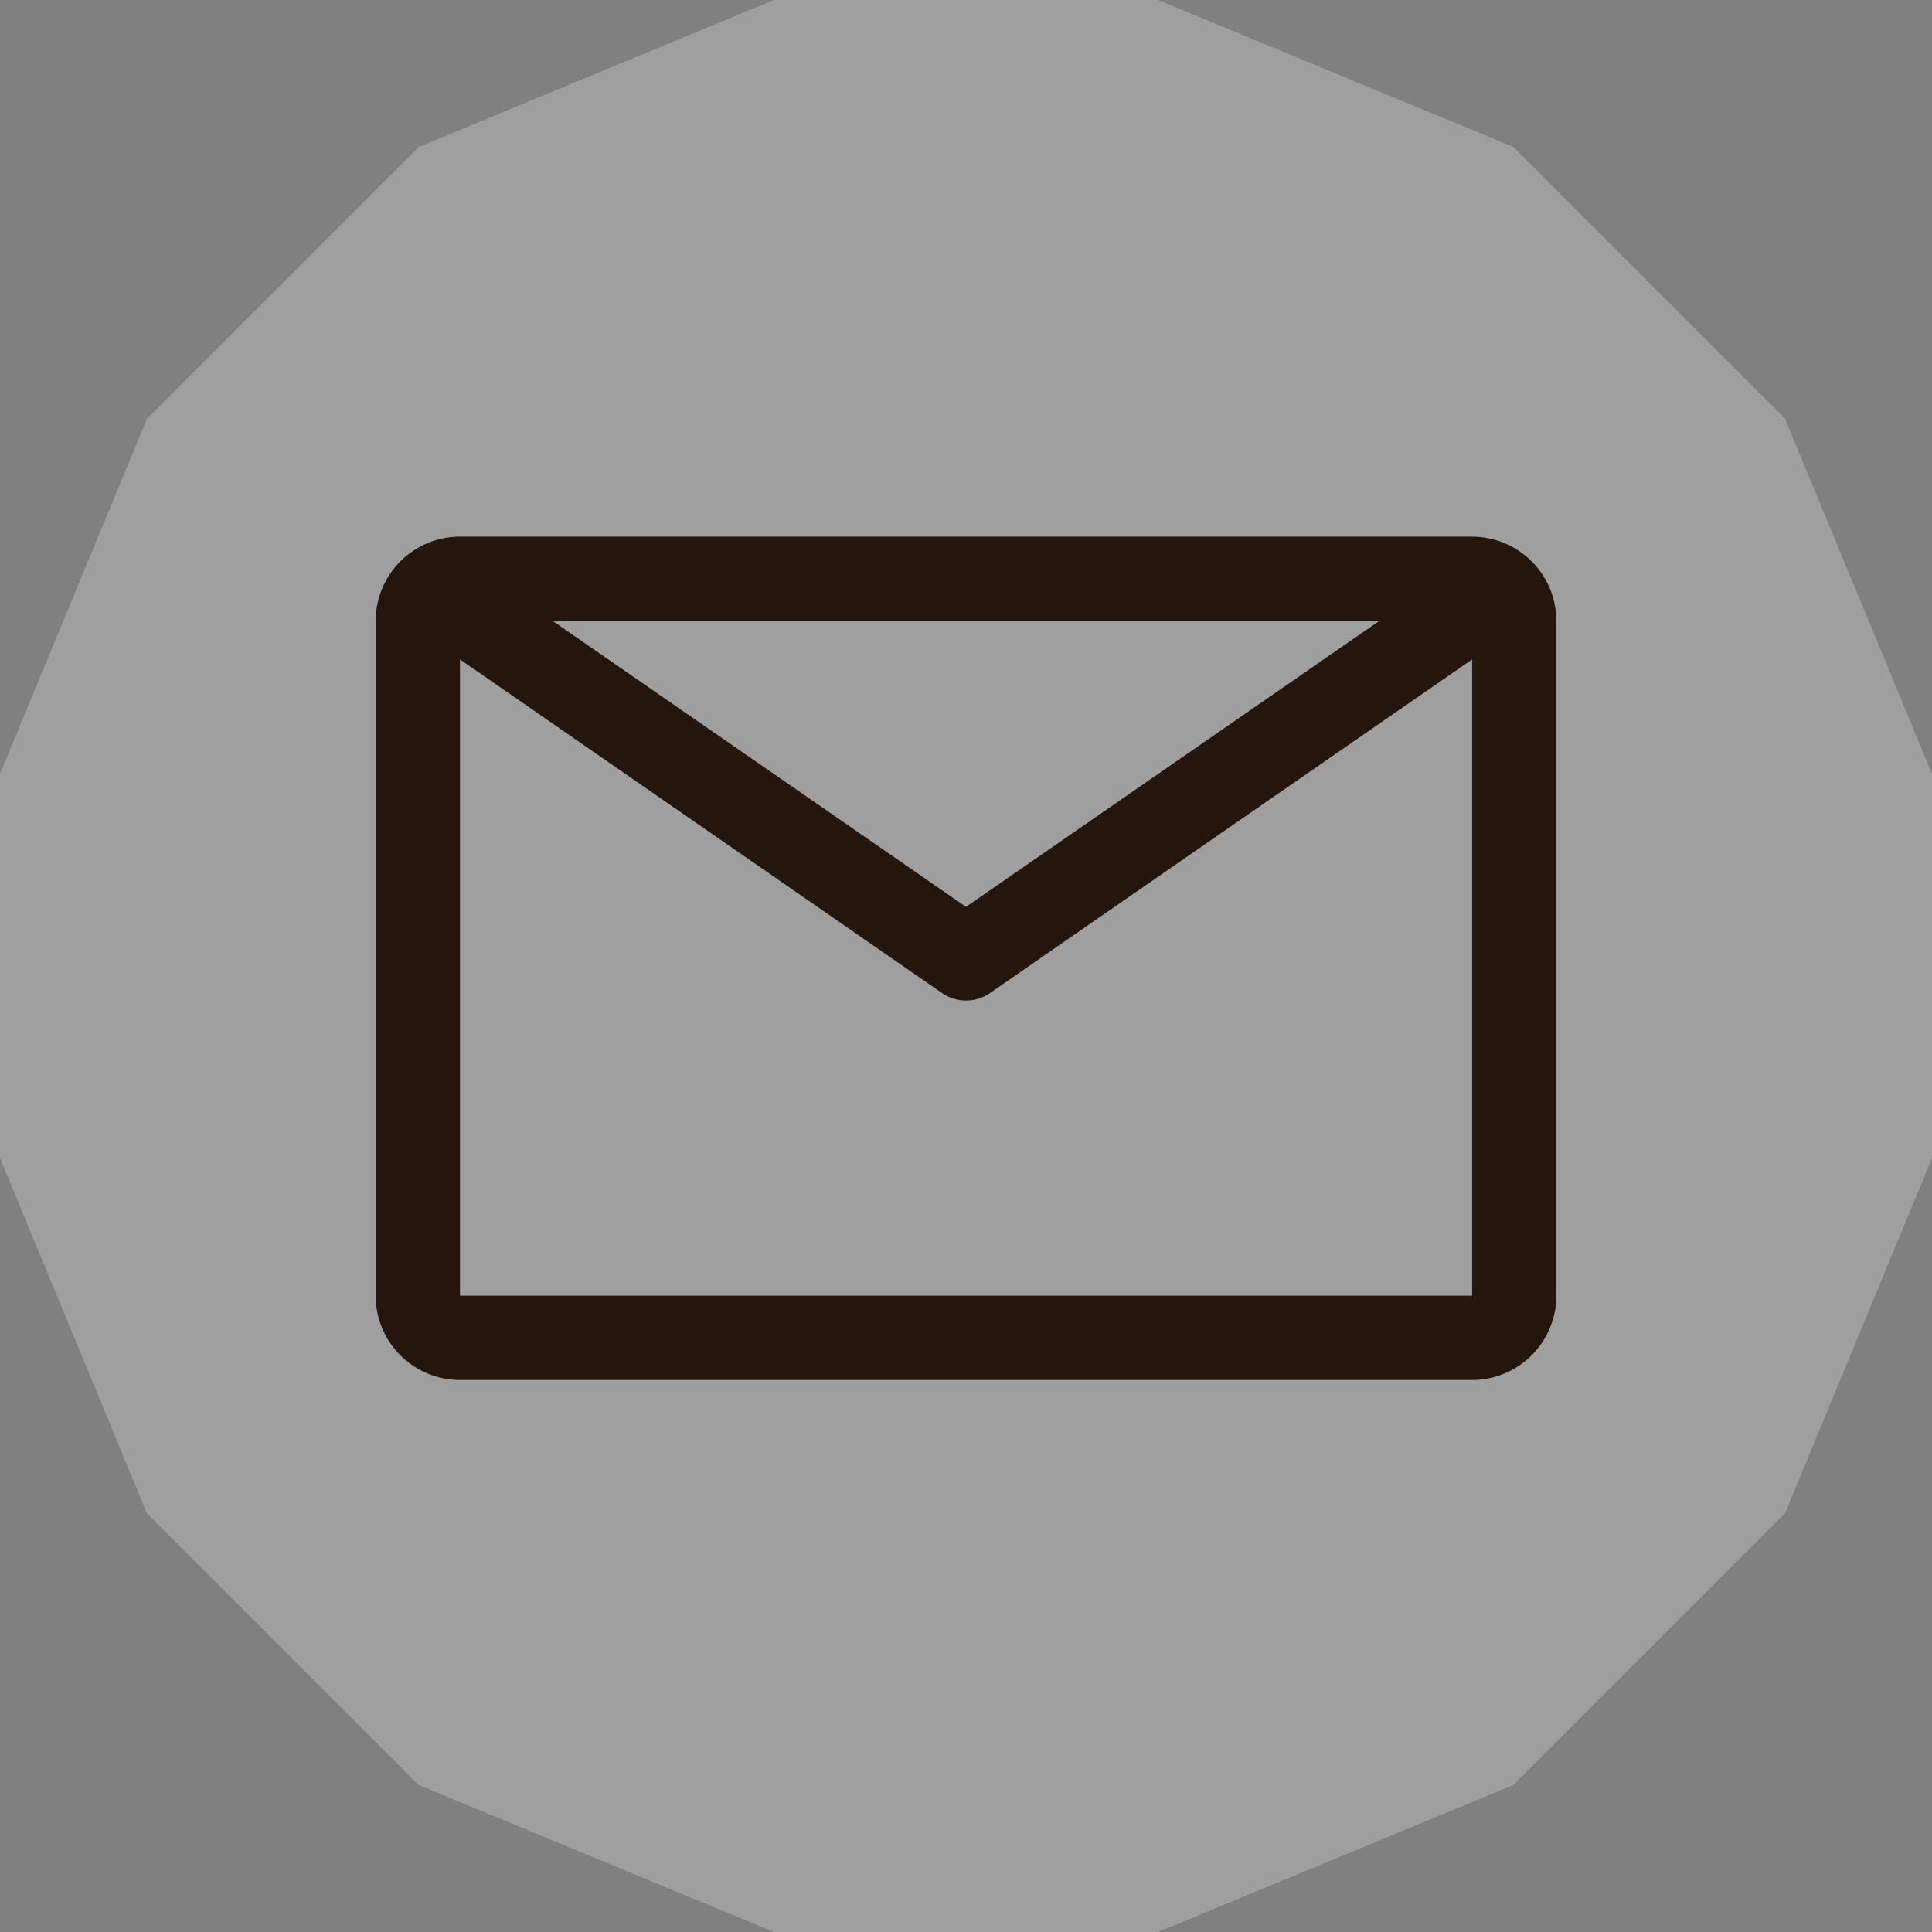
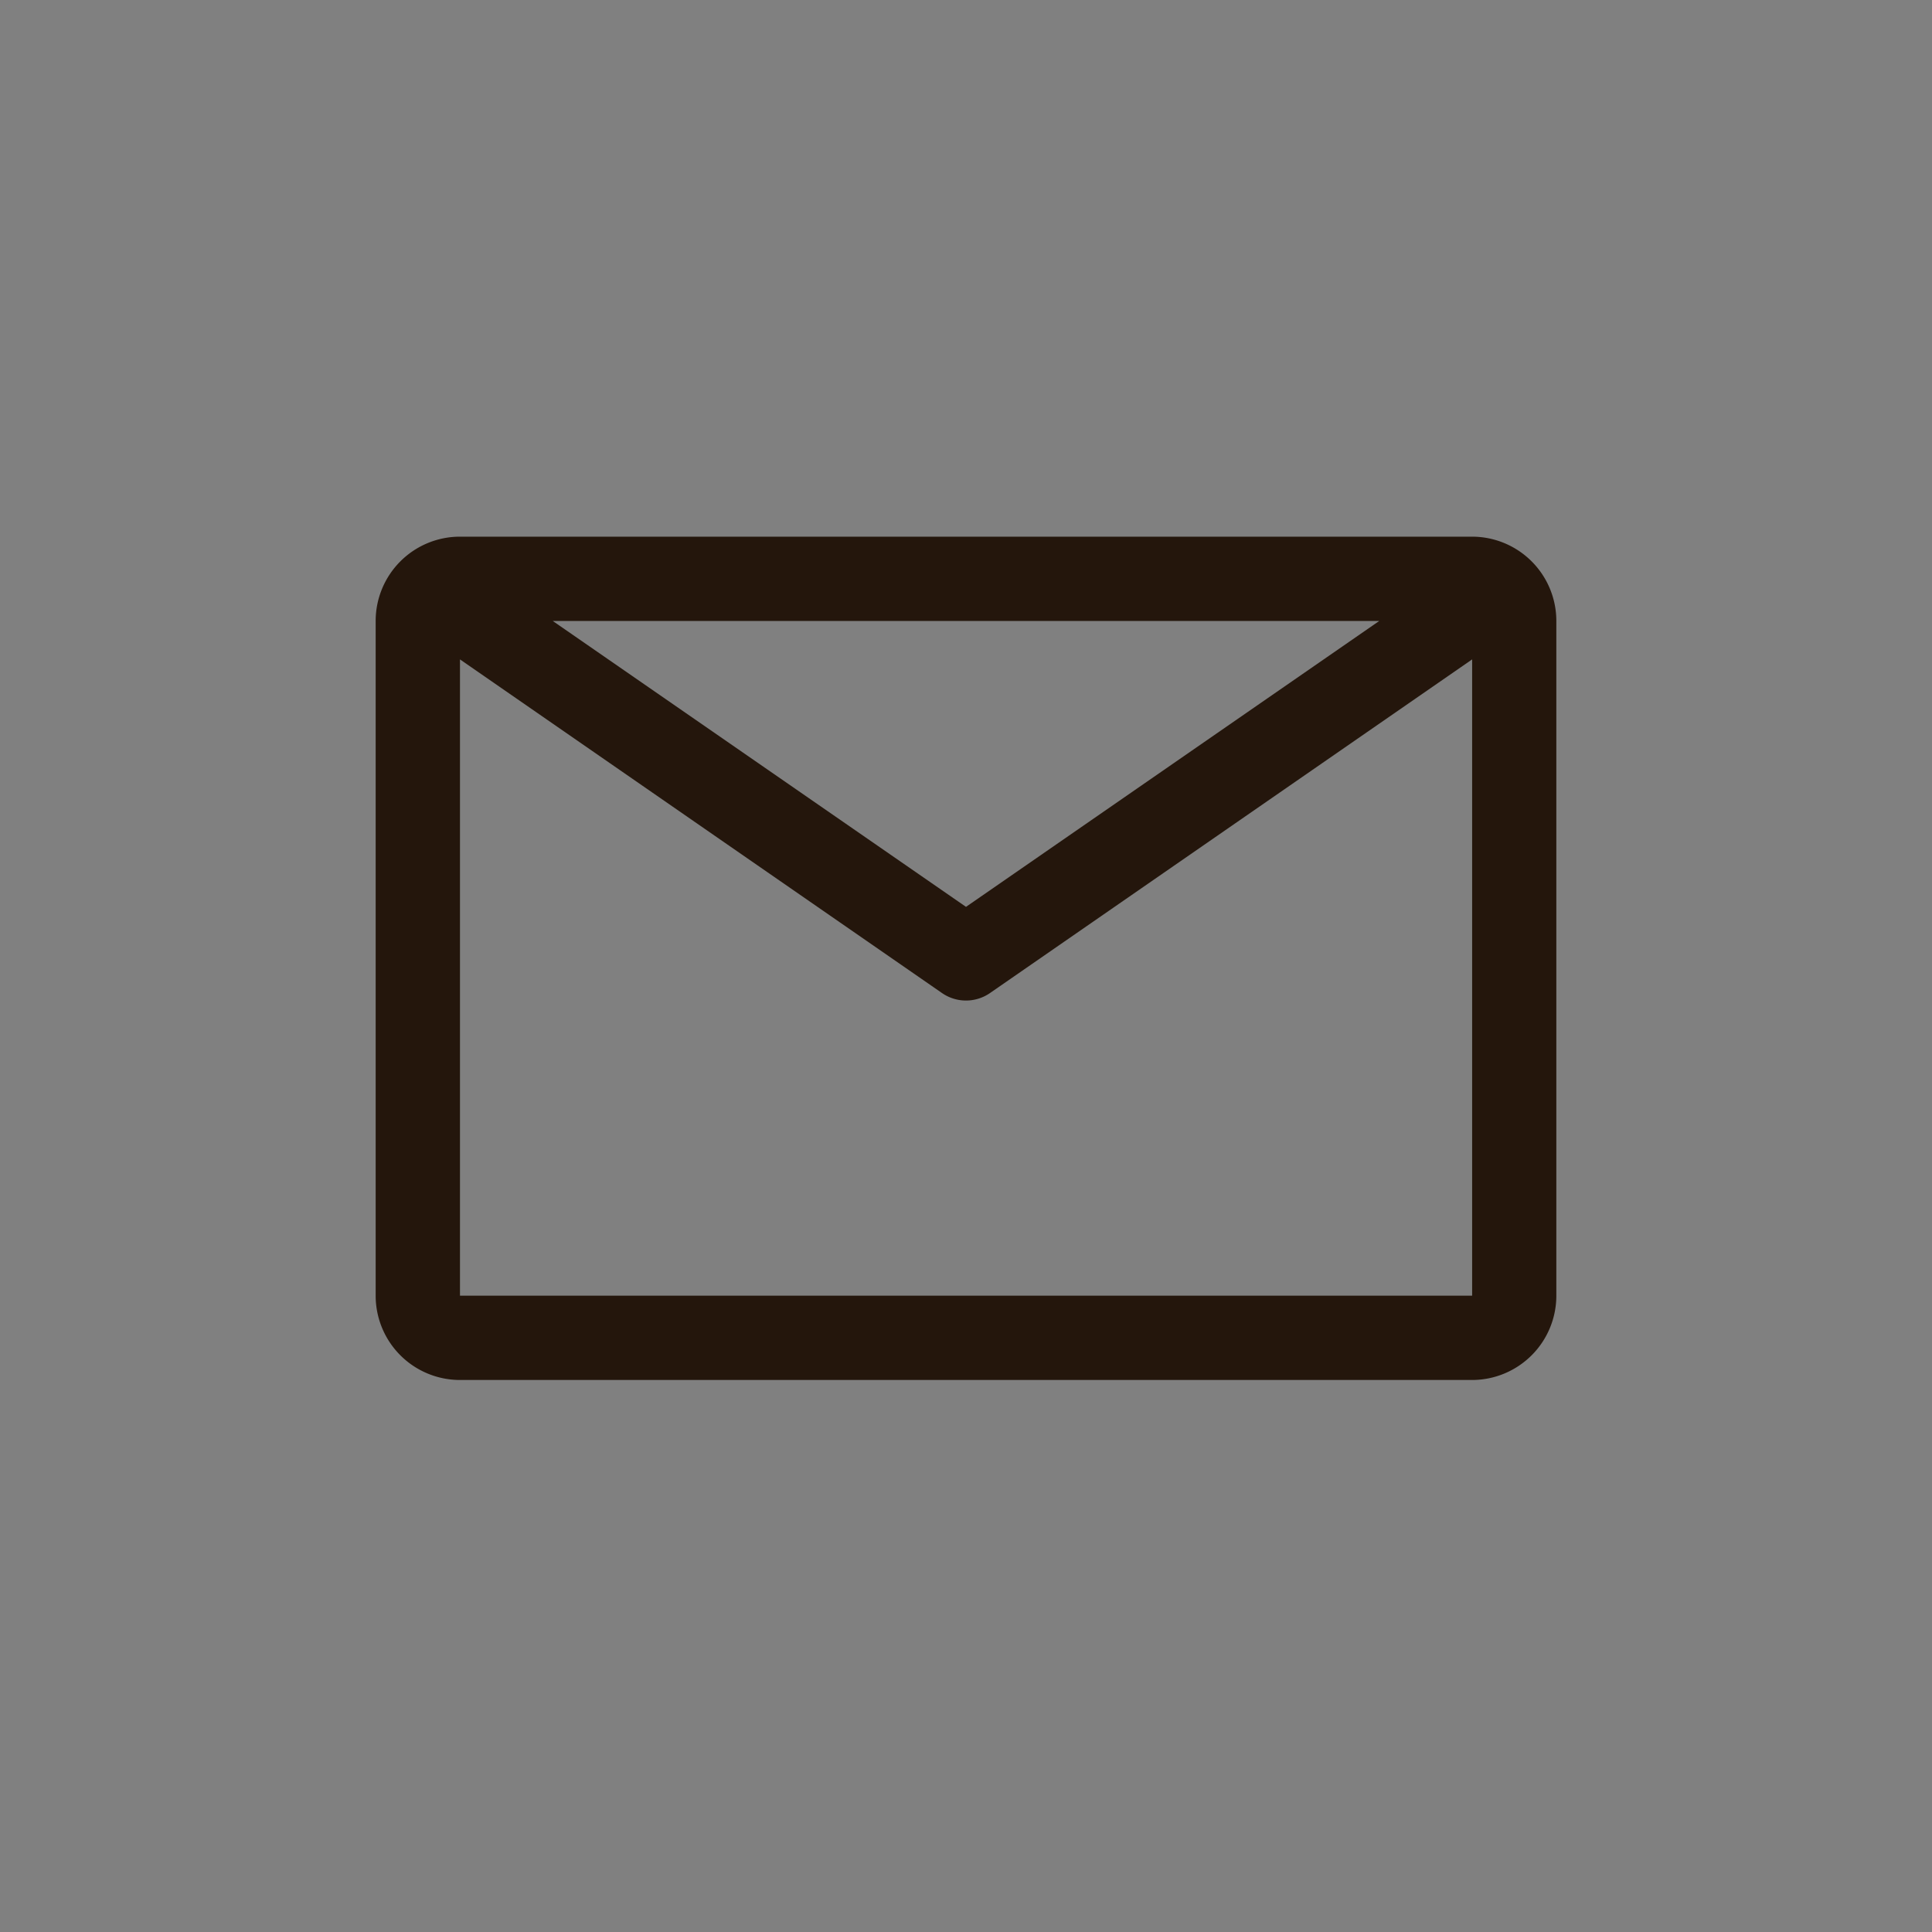
<svg xmlns="http://www.w3.org/2000/svg" width="36" height="36" viewBox="0 0 36 36">
  <rect x="0" y="0" width="36" height="36" fill="#808080" stroke="none" />
  <g transform="translate(-773 -6)">
-     <path d="M21.58,0,28.2,2.74,33.26,7.8,36,14.42V21.58L33.26,28.2,28.2,33.26,21.58,36H14.42L7.8,33.26,2.74,28.2,0,21.58V14.42L2.74,7.8,7.8,2.74,14.42,0Z" transform="translate(773 6)" fill="#fff" opacity="0.249" />
    <path d="M22.679,6.75H3.821A1.571,1.571,0,0,0,2.25,8.321V20.893a1.571,1.571,0,0,0,1.571,1.571H22.679a1.571,1.571,0,0,0,1.571-1.571V8.321A1.571,1.571,0,0,0,22.679,6.75ZM20.95,8.321l-7.7,5.327L5.55,8.321ZM3.821,20.893V9.037L12.8,15.252a.786.786,0,0,0,.9,0l8.981-6.215V20.893Z" transform="translate(777.75 9.25)" fill="#24160c" />
  </g>
</svg>